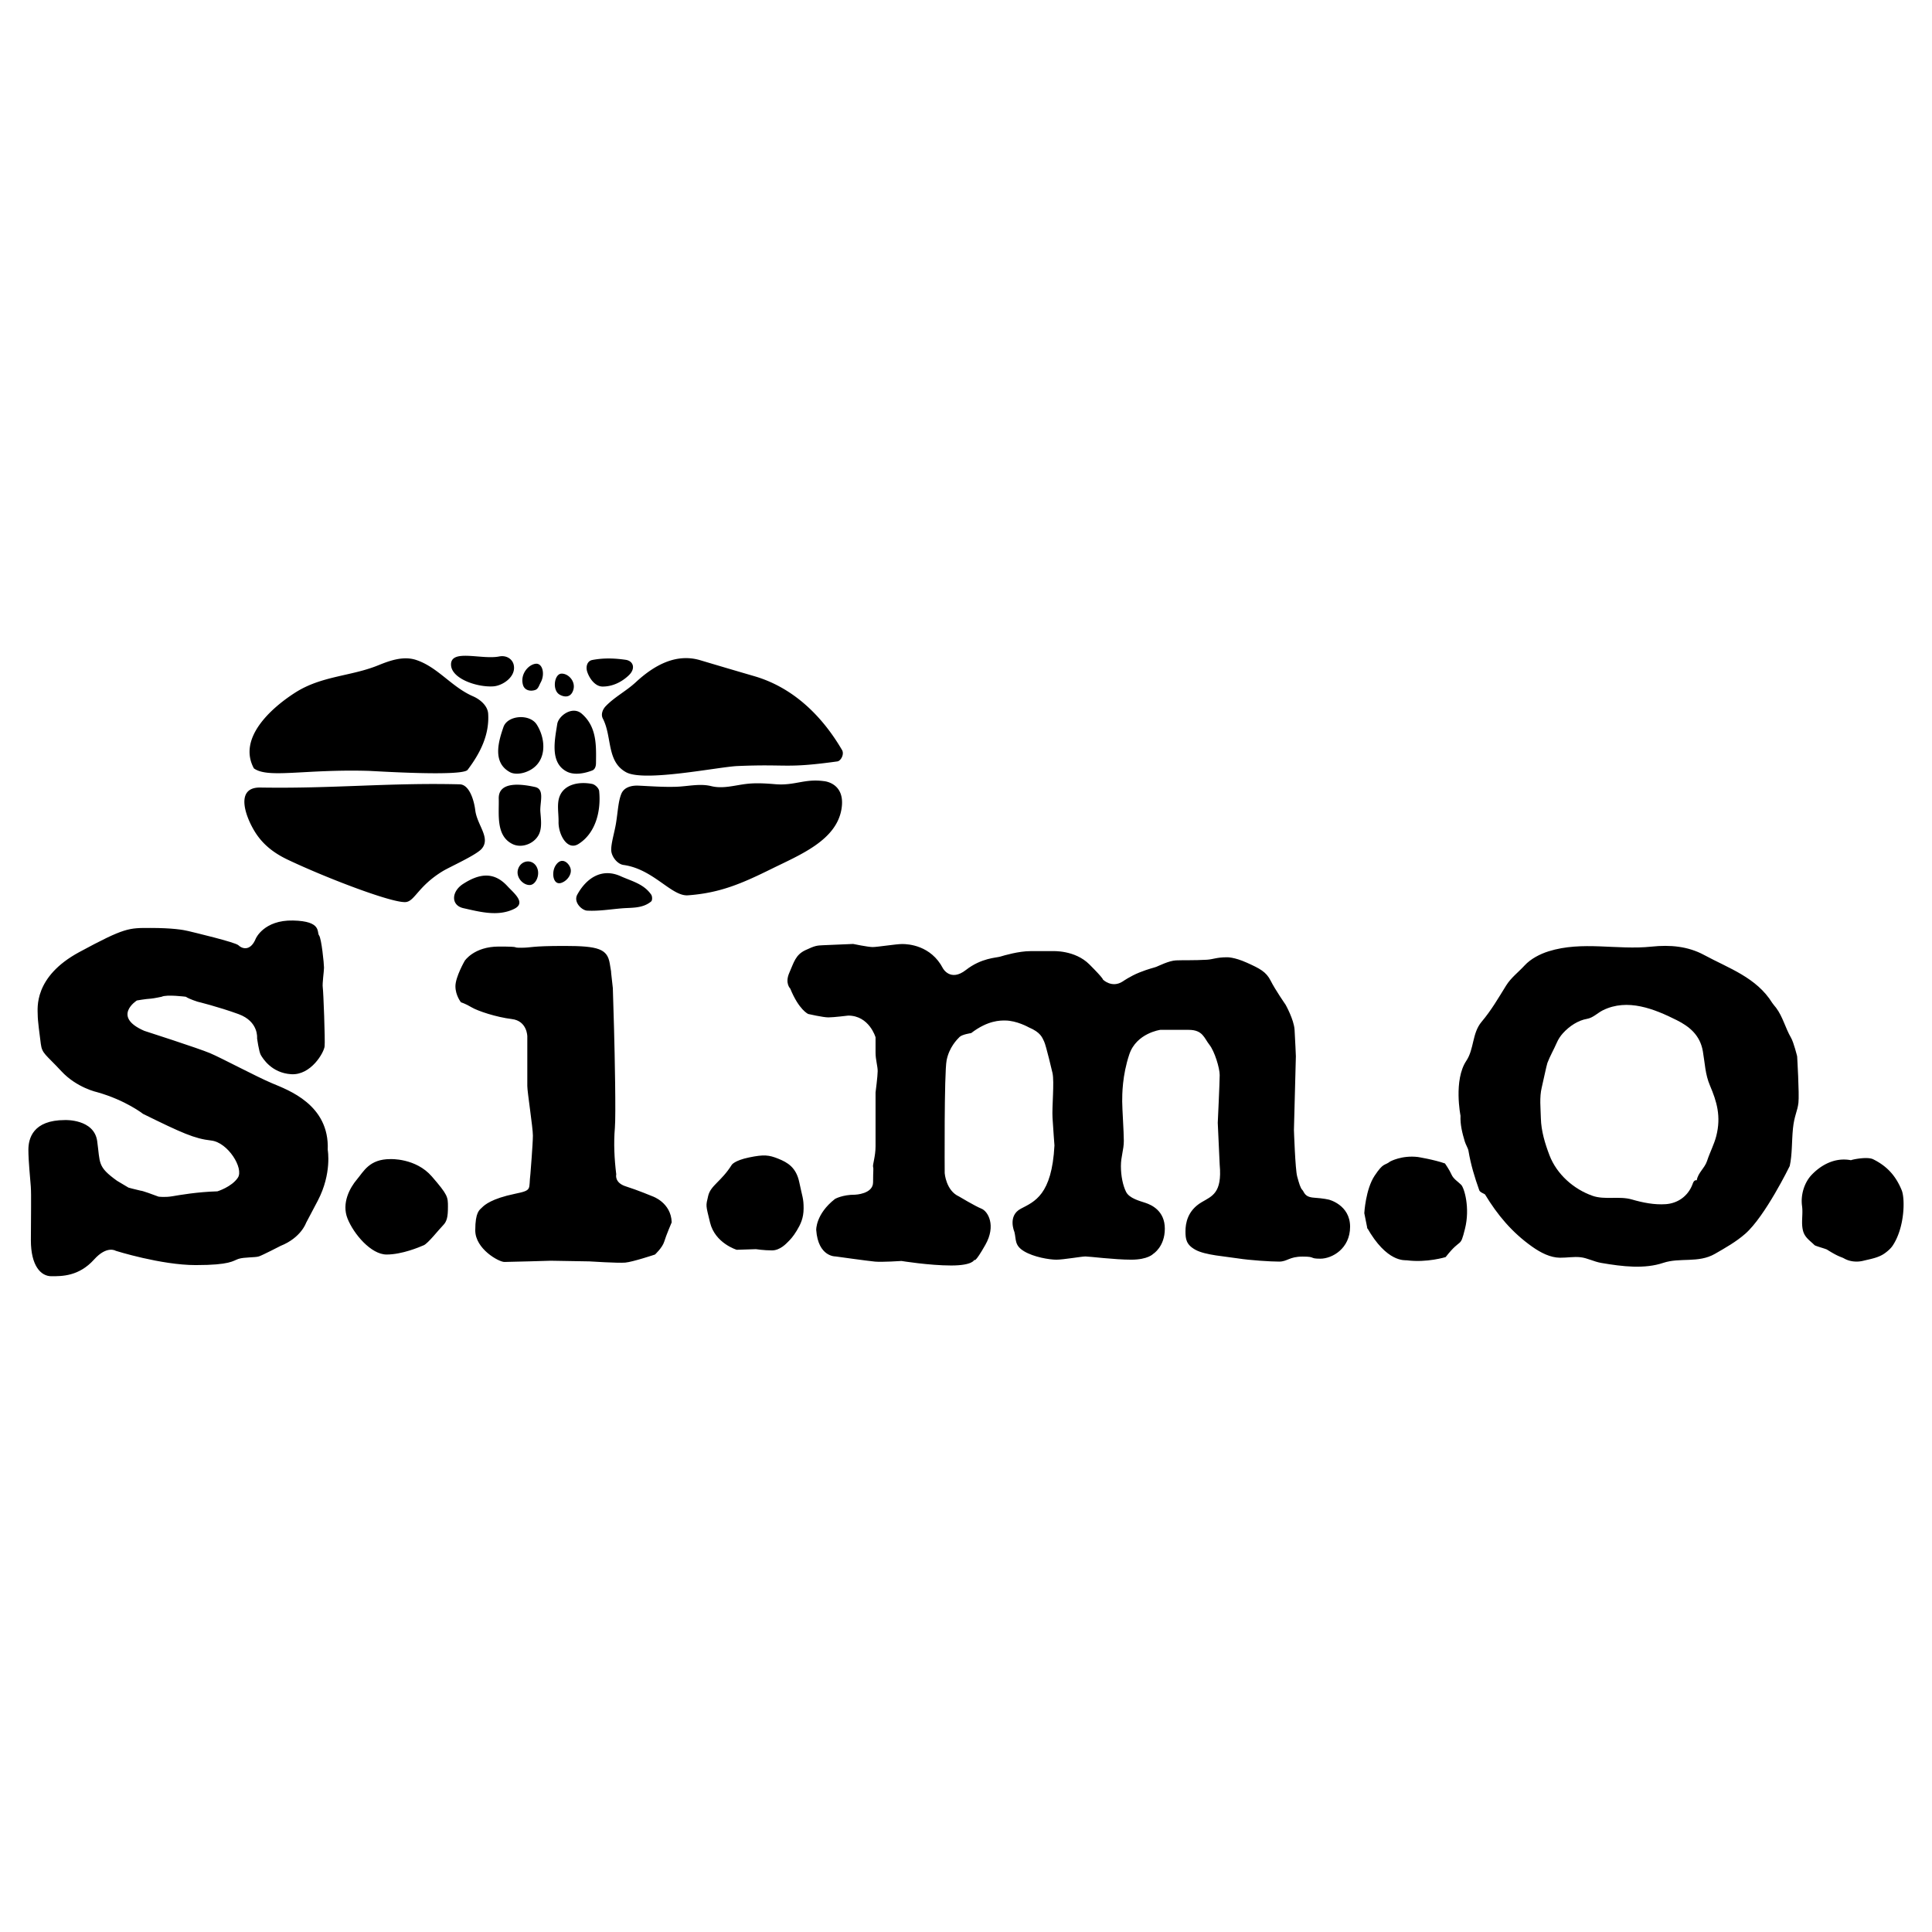
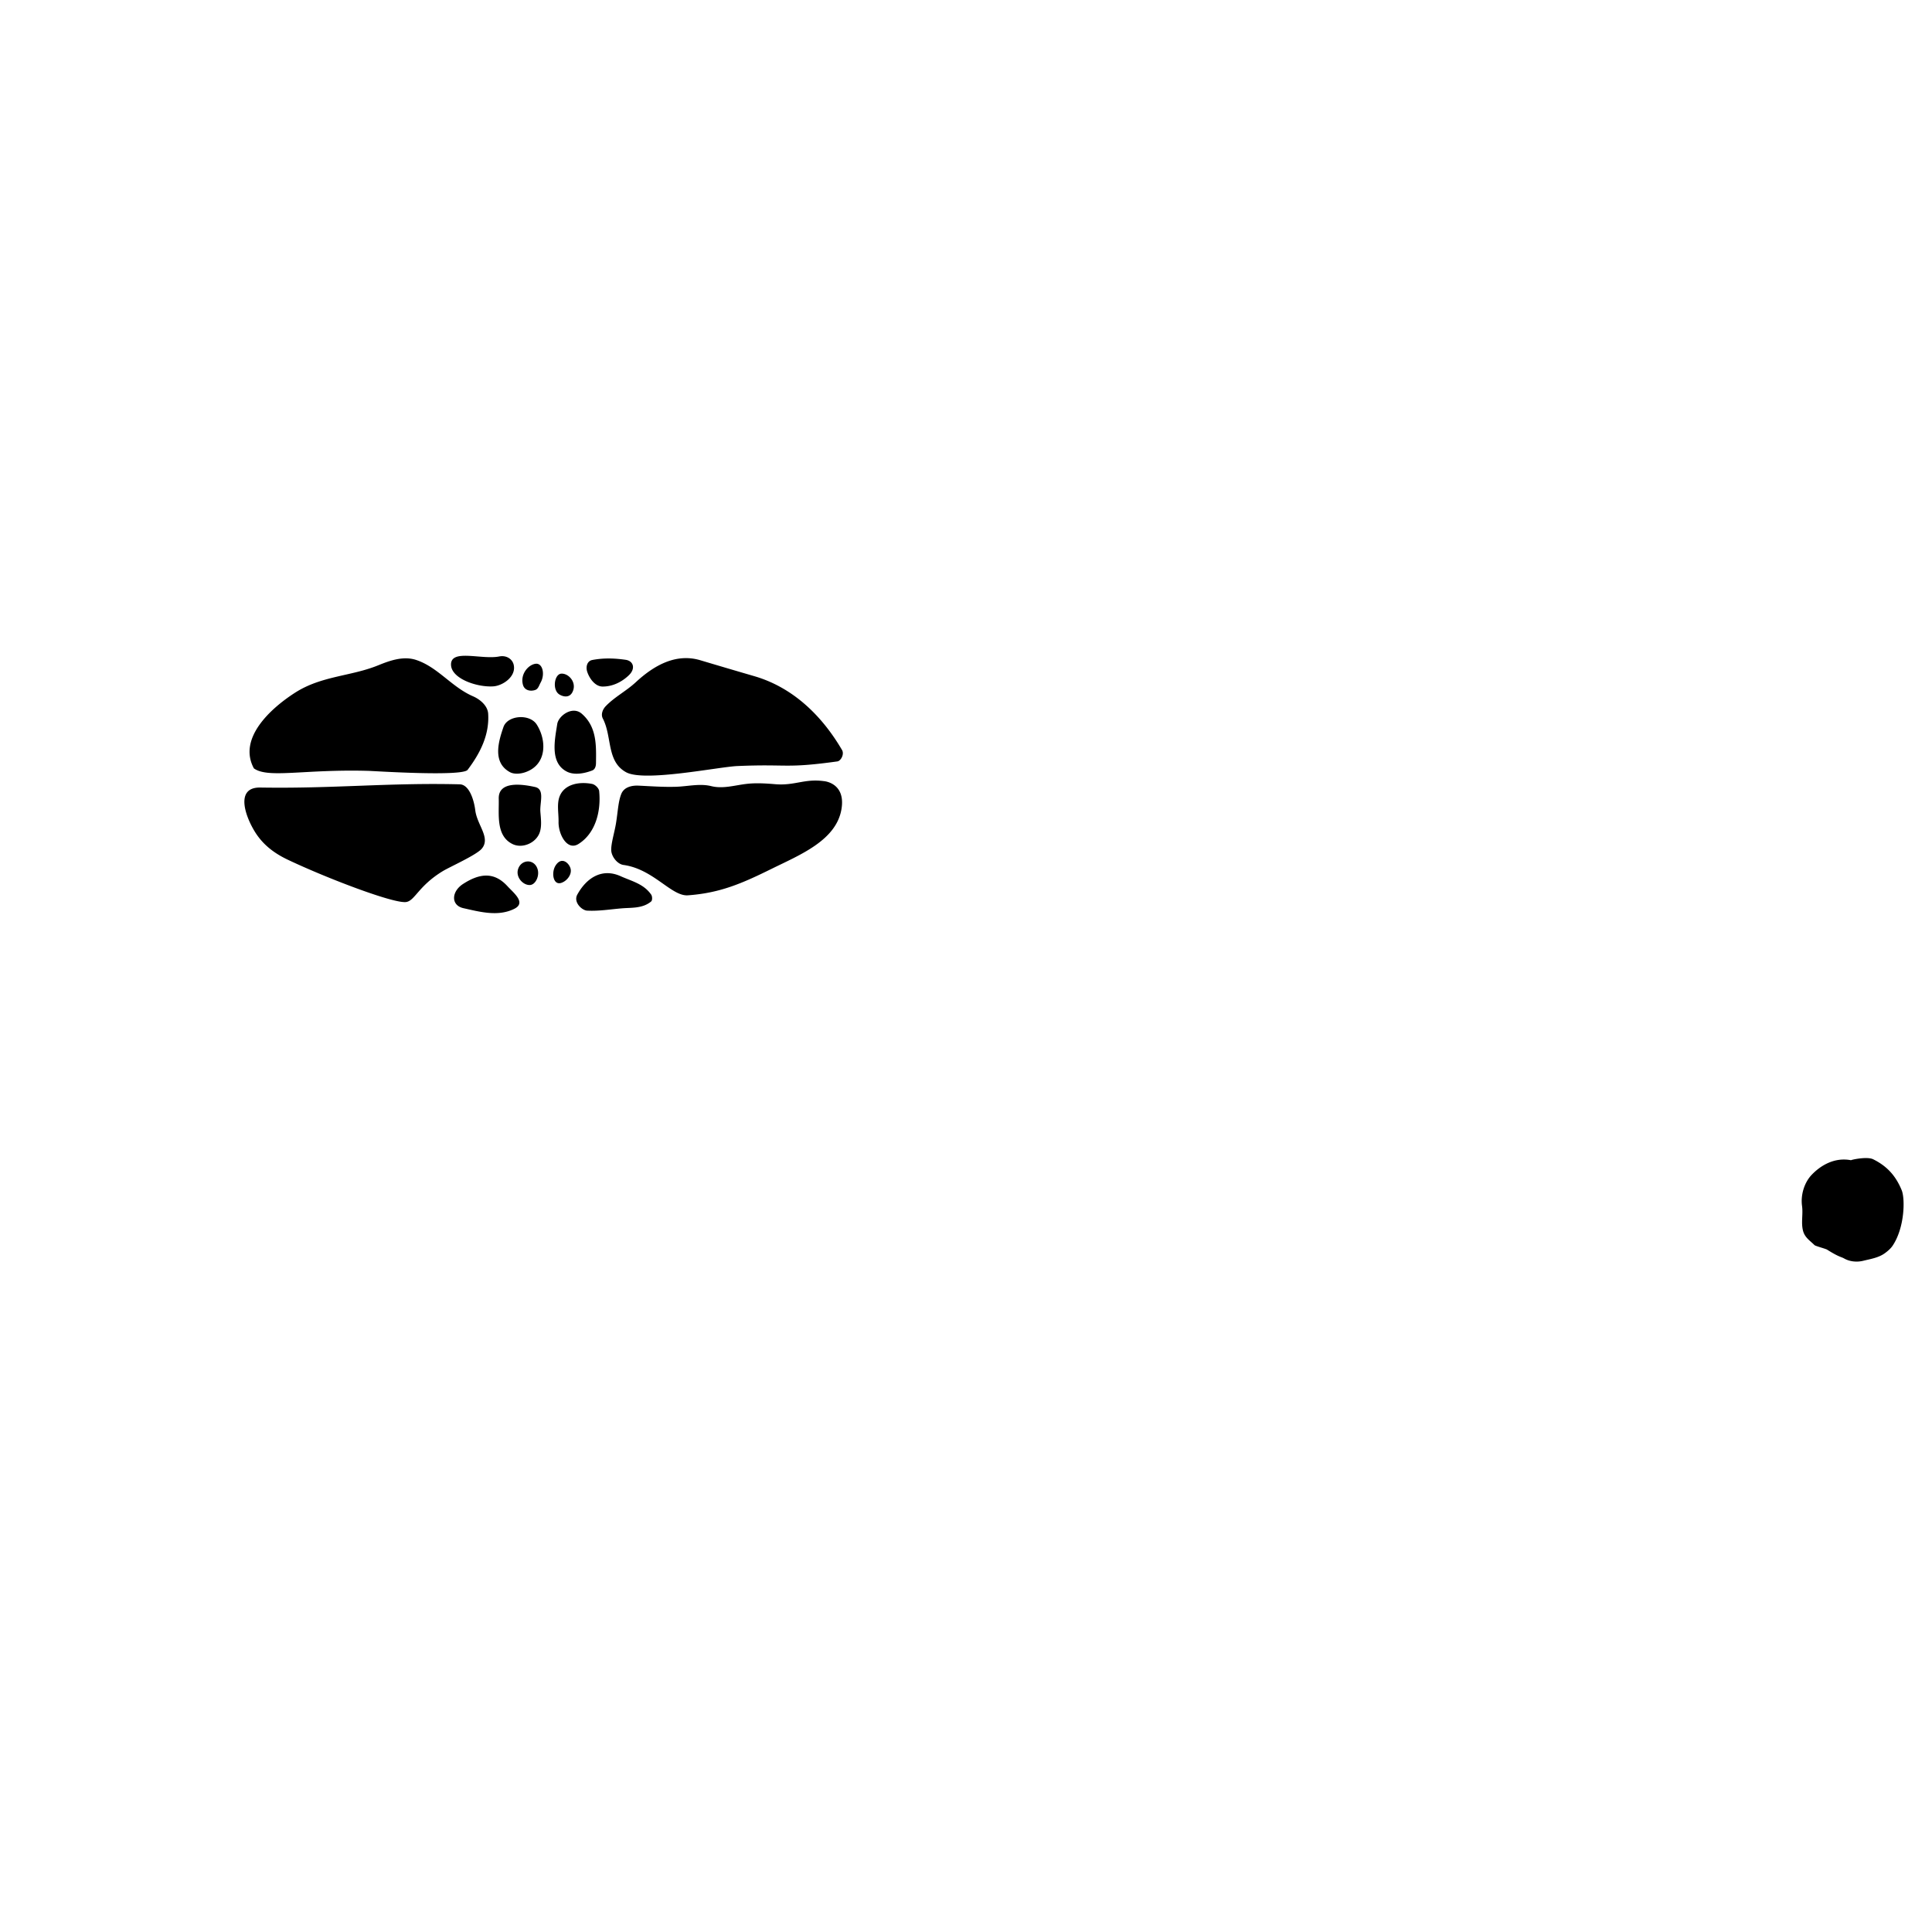
<svg xmlns="http://www.w3.org/2000/svg" width="2500" height="2500" viewBox="0 0 192.756 192.756">
  <g fill-rule="evenodd" clip-rule="evenodd">
-     <path fill="#fff" d="M0 0h192.756v192.756H0V0z" />
-     <path d="M6.482 111.748s2.906-.123 3.215 2.104c.309 2.225 0 2.533 1.979 3.955l1.144.682s.561.158 1.24.312c0 0-.032-.082 1.758.588 0 0 .618.088 1.36-.035.742-.125 2.473-.434 4.513-.494 0 0 1.422-.434 2.04-1.361.619-.928-.989-3.523-2.658-3.709s-2.906-.742-6.801-2.658c0 0-1.731-1.361-4.575-2.164 0 0-2.041-.434-3.585-2.104-1.546-1.668-1.917-1.73-2.041-2.719-.124-.99-.309-2.289-.309-2.906 0-.619-.433-3.771 4.142-6.245 4.575-2.473 4.946-2.412 7.11-2.412s3.277.186 3.771.309 4.699 1.113 5.008 1.422c.309.309 1.175.68 1.731-.68 0 0 .804-1.855 3.71-1.793 2.906.062 2.35 1.174 2.597 1.484.247.309.495 2.844.495 3.215s-.186 1.607-.124 1.979c.062.371.247 5.256.185 5.873-.062.619-1.36 2.906-3.338 2.783-1.979-.125-2.844-1.607-3.029-1.918-.186-.309-.371-1.668-.371-1.668s.186-1.67-1.855-2.412-4.081-1.236-4.081-1.236-.804-.248-1.175-.494c0 0-1.917-.248-2.411 0 0 0-.796.17-1.051.186-.557.031-1.422.186-1.422.186s-2.535 1.607.742 3.029c0 0 5.379 1.73 6.554 2.225 1.174.496 4.575 2.32 6.183 3 1.607.68 5.75 2.133 5.564 6.646 0 0 .433 2.348-.989 5.068l-1.175 2.227s-.5 1.475-2.535 2.287c0 0-1.793.928-2.164 1.051-.371.125-1.484.062-2.041.248-.556.186-.804.619-4.266.619-3.462 0-7.976-1.424-7.976-1.424s-.874-.566-2.164.867c-1.522 1.689-3.215 1.668-4.266 1.668-1.051 0-2.041-1.051-2.041-3.586s.054-4.504-.008-5.371c-.062-.865-.24-2.543-.24-3.654.002-1.114.436-2.97 3.65-2.97zM38.941 115.643s2.535-.123 4.143 1.732c1.607 1.854 1.607 2.041 1.607 3.029s-.093 1.453-.495 1.855c-.402.4-1.483 1.793-1.917 1.979s-2.164.926-3.709.926c-1.546 0-3.277-2.039-3.896-3.586-.618-1.545.248-3.09.928-3.895.681-.802 1.237-2.04 3.339-2.04zM54.96 125.783s-4.081.123-4.637.123c-.556 0-2.906-1.299-2.906-3.152 0-1.855.433-2.041.68-2.287.247-.248.948-.879 3.277-1.361 1.793-.371 1.344-.414 1.545-1.979 0 0 .248-3.029.248-3.832 0-.805-.557-4.328-.557-4.947v-4.945s0-1.547-1.545-1.732c-1.546-.186-3.4-.803-4.019-1.174-.619-.371-1.051-.494-1.051-.494s-.557-.682-.557-1.607c0-.928.928-2.536.928-2.536s.927-1.422 3.4-1.422 1.118.118 2.231.118c1.08 0 .89-.18 4.323-.18 3.4 0 4.266.309 4.513 1.73.247 1.422.124.805.124.805l.186 1.67s.073 2.377.119 4.014c.075 2.729.193 8.664.085 9.932-.131 1.547-.052 3.092.136 4.633 0 0-.217.834.958 1.205s2.658.99 2.658.99 1.855.617 1.917 2.596c0 0-.557 1.299-.742 1.918-.186.617-.927 1.297-.927 1.297s-2.226.742-2.968.805c-.742.062-3.585-.123-3.585-.123l-3.834-.065zM73.5 124.691s-2.159-.648-2.659-2.721c-.433-1.793-.433-1.607-.185-2.658s1.298-1.422 2.349-3.092c0 0 .248-.434 1.731-.742s1.979-.248 2.906.123 1.793.867 2.102 2.35c.309 1.484.433 1.607.433 2.598 0 .988-.309 1.607-.68 2.225-.371.619-.68.928-.866 1.113s-.804.865-1.607.865-1.608-.123-1.608-.123l-1.916.062zM85.314 119.195s1.793-.061 1.793-1.236c0-1.174.062-1.359 0-1.545-.062-.186.247-1.051.247-2.041v-5.379s.212-1.637.212-2.131-.212-1.146-.212-1.826v-1.545s-.626-2.166-2.728-2.166c0 0-1.456.18-1.981.18s-2.009-.34-2.009-.34-.928-.402-1.793-2.535c0 0-.557-.525-.093-1.576.463-1.052.618-1.793 1.607-2.257s1.144-.464 1.824-.495c.68-.031 2.937-.124 2.937-.124s1.484.31 1.947.31c.464 0 2.356-.303 2.943-.303s2.869.117 4.074 2.435c0 0 .742 1.361 2.288.154 1.545-1.205 3.02-1.208 3.422-1.332.4-.124 1.863-.547 3.006-.547h2.227s2.209-.13 3.662 1.323c1.453 1.452 1.352 1.515 1.352 1.515s.893.889 1.975.186c0 0 .742-.525 1.668-.896.928-.371 1.424-.464 1.67-.557.248-.093 1.268-.618 1.979-.649.715-.031 1.781.009 3.061-.063.641-.036.98-.247 2.01-.247 0 0 .703-.041 1.992.539 1.287.58 1.932.902 2.383 1.805.451.9 1.482 2.383 1.482 2.383s.836 1.48.9 2.512c.064 1.029.129 2.641.129 2.641l-.193 7.342s.129 3.93.322 4.639c.193.707.322 1.158.516 1.352s.193.709 1.16.773c.965.064 1.48.193 1.48.193s2.125.516 2.125 2.705-1.803 3.188-2.963 3.188c-1.158 0-.418-.209-1.771-.209-1.352 0-1.512.5-2.35.5s-2.898-.129-4.123-.322c-1.223-.193-3.221-.322-4.186-.838-.967-.516-1.031-1.094-1.031-1.867s.193-2.062 1.611-2.898c1.031-.609 2.061-.902 1.803-3.736l-.193-4.186s.193-4.059.193-4.768c0-.707-.516-2.383-1.031-3.027s-.643-1.48-2.061-1.48h-2.834s-2.383.322-3.092 2.447-.709 3.994-.709 4.701c0 .709.162 3.027.162 3.93s-.291 1.545-.291 2.512.193 1.932.516 2.576 1.354.902 1.934 1.096c.578.193 1.932.771 1.932 2.576 0 1.803-1.16 2.512-1.16 2.512s-.516.58-2.189.58-4.188-.322-4.572-.322c-.387 0-2.191.322-2.898.322-.709 0-2.256-.258-3.221-.838-.98-.588-.773-1.16-.967-1.932 0 0-.709-1.611.645-2.318 1.352-.709 3.092-1.354 3.35-6.312 0 0-.129-1.676-.193-2.77-.064-1.096.193-3.543 0-4.445 0 0-.645-2.77-.838-3.154-.193-.387-.322-.902-1.545-1.418 0 0-1.191-.676-2.352-.676-.451 0-1.707-.033-3.381 1.256 0 0-.902.129-1.16.387-.257.258-1.031 1.029-1.288 2.318-.257 1.287-.193 11.271-.193 11.271s.128 1.738 1.417 2.318c0 0 1.611.967 2.253 1.225.645.258 1.482 1.674.387 3.605-1.094 1.934-1.094 1.482-1.094 1.482s-.129.58-2.32.58c-2.189 0-4.959-.451-4.959-.451s-1.932.129-2.641.064-3.929-.516-3.929-.516-1.739.064-1.933-2.641c0 0-.064-1.578 1.868-3.092-.002-.001.743-.433 2.013-.427zM136.438 122.648l-.322-1.611s.129-2.383 1.029-3.734c.902-1.354.967-.967 1.547-1.418 0 0 1.16-.645 2.77-.451 0 0 1.609.258 2.705.645 0 0 .451.645.645 1.096s.645.709.965 1.029c.322.322.902 2.32.387 4.381-.514 2.061-.322.773-1.932 2.834 0 0-1.867.58-3.865.322-.201-.027-1.996.258-3.992-3.285l.063.192zM179.301 105.387s.227 3.783.129 4.637c-.096.854-.418 1.289-.547 2.576-.129 1.289-.064 2.576-.322 3.736 0 0-2.447 5.023-4.443 6.764-.918.799-1.939 1.377-3.025 2-1.654.947-3.482.338-5.156.898-1.867.623-4.021.375-6.184.004-.738-.127-1.377-.492-2.068-.568-.662-.074-1.361.057-2.053.049-.949-.012-1.887-.477-2.779-1.109-2.012-1.426-3.455-3.164-4.691-5.203-.035-.057-.5-.203-.574-.412-.457-1.281-.846-2.545-1.08-3.949-.043-.254-.273-.611-.369-.932-.25-.838-.465-1.68-.424-2.564 0 0-.709-3.543.578-5.475.793-1.188.568-2.756 1.525-3.893.977-1.16 1.65-2.334 2.447-3.617.494-.793 1.217-1.322 1.842-2.003.609-.663 1.533-1.144 2.395-1.413 3.377-1.057 6.811-.105 10.277-.469 1.842-.193 3.621-.042 5.244.836 2.457 1.33 5.221 2.238 6.799 4.787.08.127.287.359.379.48.678.906.912 1.994 1.49 2.99.274.473.61 1.85.61 1.85z" />
    <path d="M155.328 104.016c.139-.32.35-.646.594-.918.656-.729 1.539-1.299 2.414-1.447.602-.102 1.055-.592 1.572-.85 2.473-1.23 5.158-.133 7.381.98 1.277.641 2.326 1.5 2.604 3.096.215 1.229.227 2.295.711 3.428.678 1.59 1.129 3.072.629 5.039-.215.84-.643 1.633-.916 2.477-.236.725-.904 1.172-1.031 1.934-.312-.061-.398.342-.43.418-.465 1.205-1.498 1.887-2.666 1.967-1.121.078-2.27-.146-3.379-.469-1.256-.365-2.699.062-3.916-.363-1.883-.658-3.576-2.146-4.303-4.047-.441-1.154-.828-2.416-.859-3.691-.023-1.027-.154-2.066.086-3.068.135-.57.488-2.242.566-2.453.256-.68.627-1.309.943-2.033z" fill="#fff" />
    <path d="M186.885 115.66c1.348.668 2.242 1.611 2.846 3.084.359.877.295 3.775-.914 5.555-.188.275-.484.531-.768.736-.631.455-1.41.57-2.166.756-.604.148-1.318.092-1.885-.229-.338-.191-.496-.121-1.719-.891-.129-.08-1.154-.355-1.242-.443-.48-.475-.982-.764-1.154-1.459-.201-.812.023-1.604-.092-2.449-.156-1.135.246-2.354.951-3.098.875-.922 2.262-1.789 3.938-1.467 0-.042 1.599-.396 2.205-.095zM29.443 69.108c-2.501 1.604-5.722 4.589-4.112 7.552 1.417 1.031 5.024.064 11.458.25.547.016 9.346.588 9.867-.104 1.257-1.669 2.184-3.495 2.048-5.604-.052-.806-.825-1.435-1.512-1.733-2.138-.929-3.498-2.896-5.655-3.62-1.279-.429-2.619.047-3.804.529-2.731 1.111-5.652 1.039-8.29 2.73zM49.803 65.496c-1.766.344-4.853-.792-4.804.837.042 1.374 2.574 2.25 4.216 2.146.938-.061 2.317-.975 2.034-2.164-.132-.55-.701-.964-1.446-.819zM53.939 68.099c.464-.836.196-1.962-.501-1.875-.727.089-1.564 1.045-1.259 2.113.152.529.717.675 1.225.5.301-.105.38-.457.535-.738zM57.197 68.841c.269-.863-.511-1.673-1.197-1.63-.69.043-.926 1.602-.202 2.069.342.221 1.12.458 1.399-.439zM62.738 67.373c.706-.676.454-1.433-.315-1.544-1.117-.161-2.211-.196-3.328.018-.532.102-.674.699-.498 1.206.253.728.825 1.438 1.516 1.444.933.008 1.867-.399 2.625-1.124zM63.434 68.064c-.962.891-2.113 1.465-3.009 2.401-.266.278-.507.787-.282 1.22.949 1.827.35 4.279 2.324 5.361 1.824 1 9.213-.537 11.11-.618 5.086-.219 4.731.263 9.965-.461.346-.048.717-.712.468-1.138-2.03-3.469-4.929-6.25-8.739-7.363a832.621 832.621 0 0 1-5.397-1.592c-2.42-.725-4.613.496-6.44 2.19zM58.036 71.203c-.934-.807-2.314.216-2.44 1.032-.246 1.584-.761 3.883.971 4.755.695.35 1.667.209 2.521-.121.389-.15.374-.683.375-.79.017-1.669.102-3.556-1.427-4.876zM53.553 72.292c-.703-1.109-2.913-.937-3.321.24-.498 1.436-1.128 3.542.646 4.506.406.221 1.019.177 1.489.021 2.216-.732 2.192-3.182 1.186-4.767zM53.912 80.977c-.067-.89.467-2.234-.525-2.456-1.403-.313-3.672-.584-3.627 1.161.041 1.54-.312 3.716 1.387 4.535.983.473 2.364-.116 2.714-1.203.204-.63.103-1.35.051-2.037zM55.727 82.006c-.023 1.217.85 2.914 1.99 2.197 1.723-1.083 2.262-3.307 2.061-5.28-.029-.284-.401-.651-.709-.711-1.294-.252-2.772.024-3.24 1.255-.288.756-.085 1.68-.102 2.539zM61.916 87.417c-1.894-.853-3.43.217-4.318 1.837-.412.751.449 1.571.978 1.6 1.164.062 2.272-.129 3.468-.228.98-.081 2.061.026 2.92-.685.13-.108.128-.508.001-.691-.752-1.076-1.945-1.336-3.049-1.833zM55.429 86.357c-.436.683-.256 1.959.535 1.738.559-.157 1.115-.819.963-1.428-.135-.541-.887-1.268-1.498-.31zM53.618 86.663c-.352-.993-1.587-.924-1.917.013-.295.839.504 1.671 1.187 1.621.554-.041.979-.935.73-1.634zM50.623 88.408c-1.393-1.518-2.878-1.211-4.421-.217-1.174.756-1.235 2.134.034 2.418 1.674.375 3.468.861 5.073.065 1.221-.605-.058-1.58-.686-2.266zM47.417 80.84c-.124-1.006-.594-2.564-1.549-2.588-7.075-.175-12.593.441-19.897.321-2.7-.045-1.357 3.246-.352 4.701.818 1.184 1.912 1.938 3.105 2.505 3.809 1.809 10.584 4.407 11.808 4.214.865-.137 1.224-1.61 3.652-3.085.686-.416 3.347-1.601 3.88-2.233.916-1.086-.464-2.346-.647-3.835zM83.963 80.668c-.488 3.171-4.152 4.619-6.986 6.018-2.988 1.475-5.142 2.405-8.338 2.64-1.648.121-3.438-2.618-6.435-3.03-.615-.085-1.197-.836-1.221-1.459-.026-.687.318-1.748.474-2.692.188-1.144.22-2.176.532-2.942.262-.642.978-.856 1.731-.819 1.254.061 2.478.149 3.703.113 1.206-.035 2.387-.35 3.542-.064 1.161.287 2.328-.082 3.482-.22.968-.116 1.929-.055 2.894.026 1.947.165 2.923-.568 4.845-.307.006-.001 2.177.145 1.777 2.736z" />
  </g>
</svg>